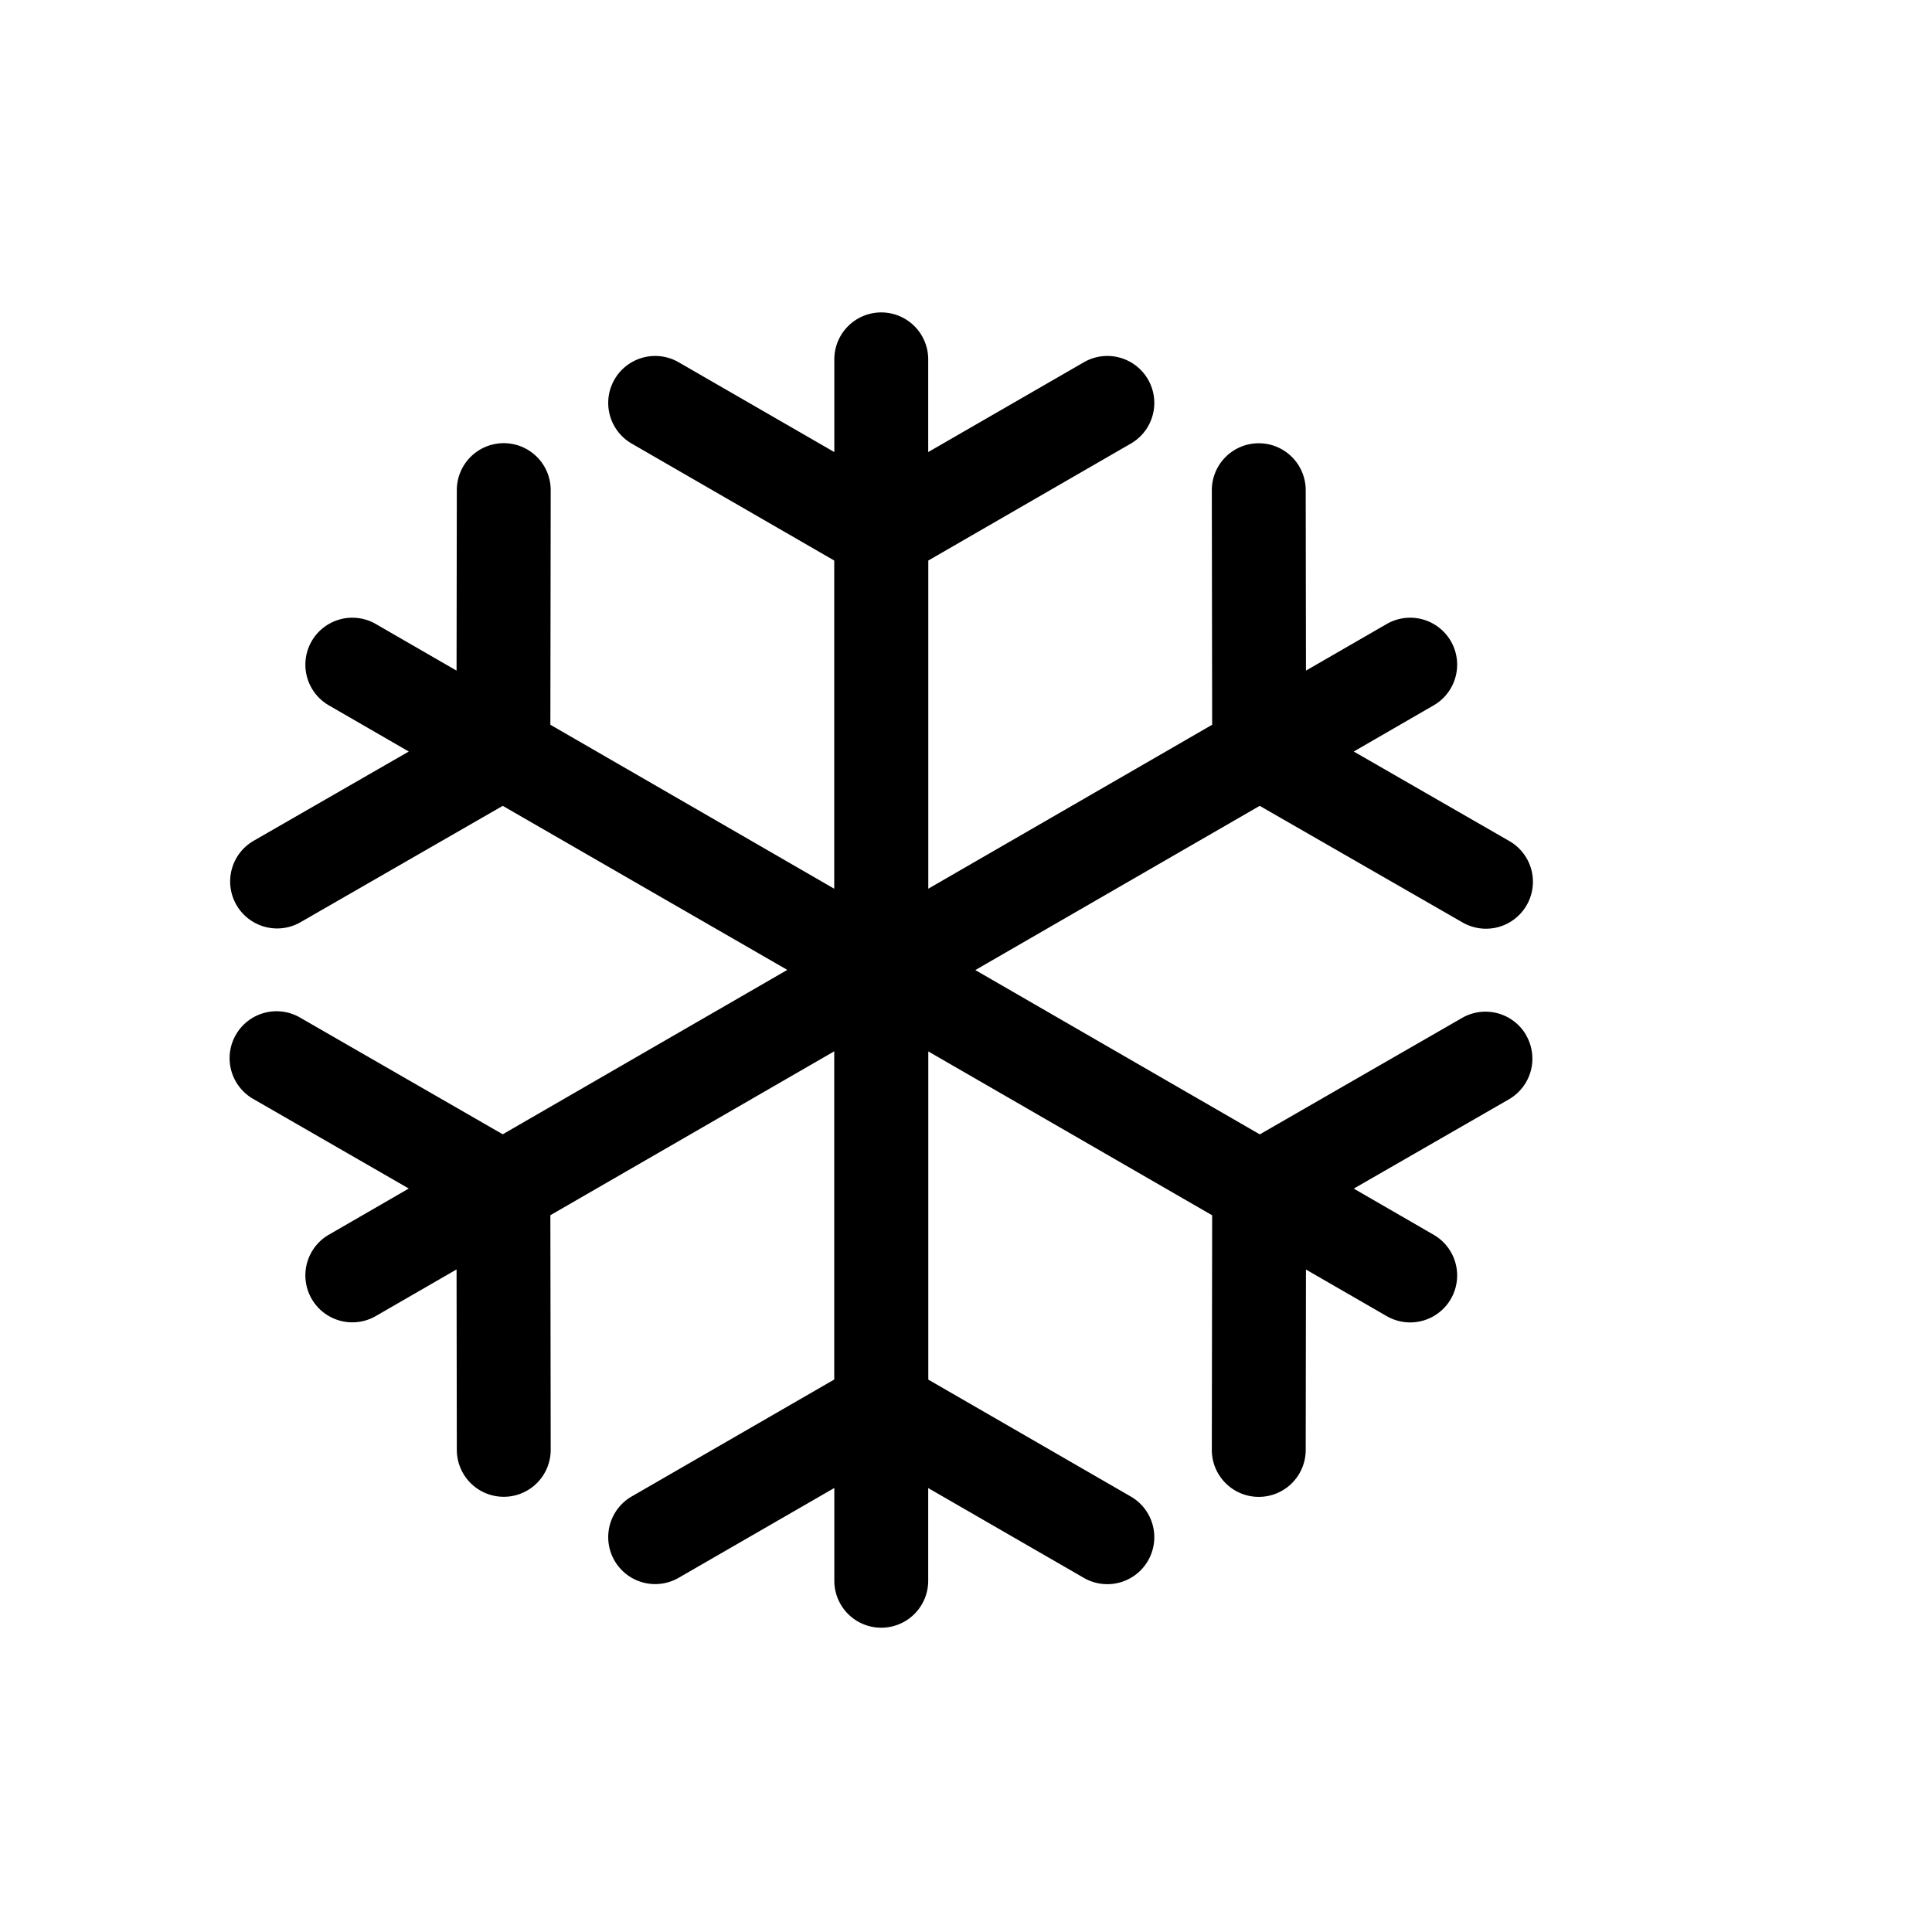
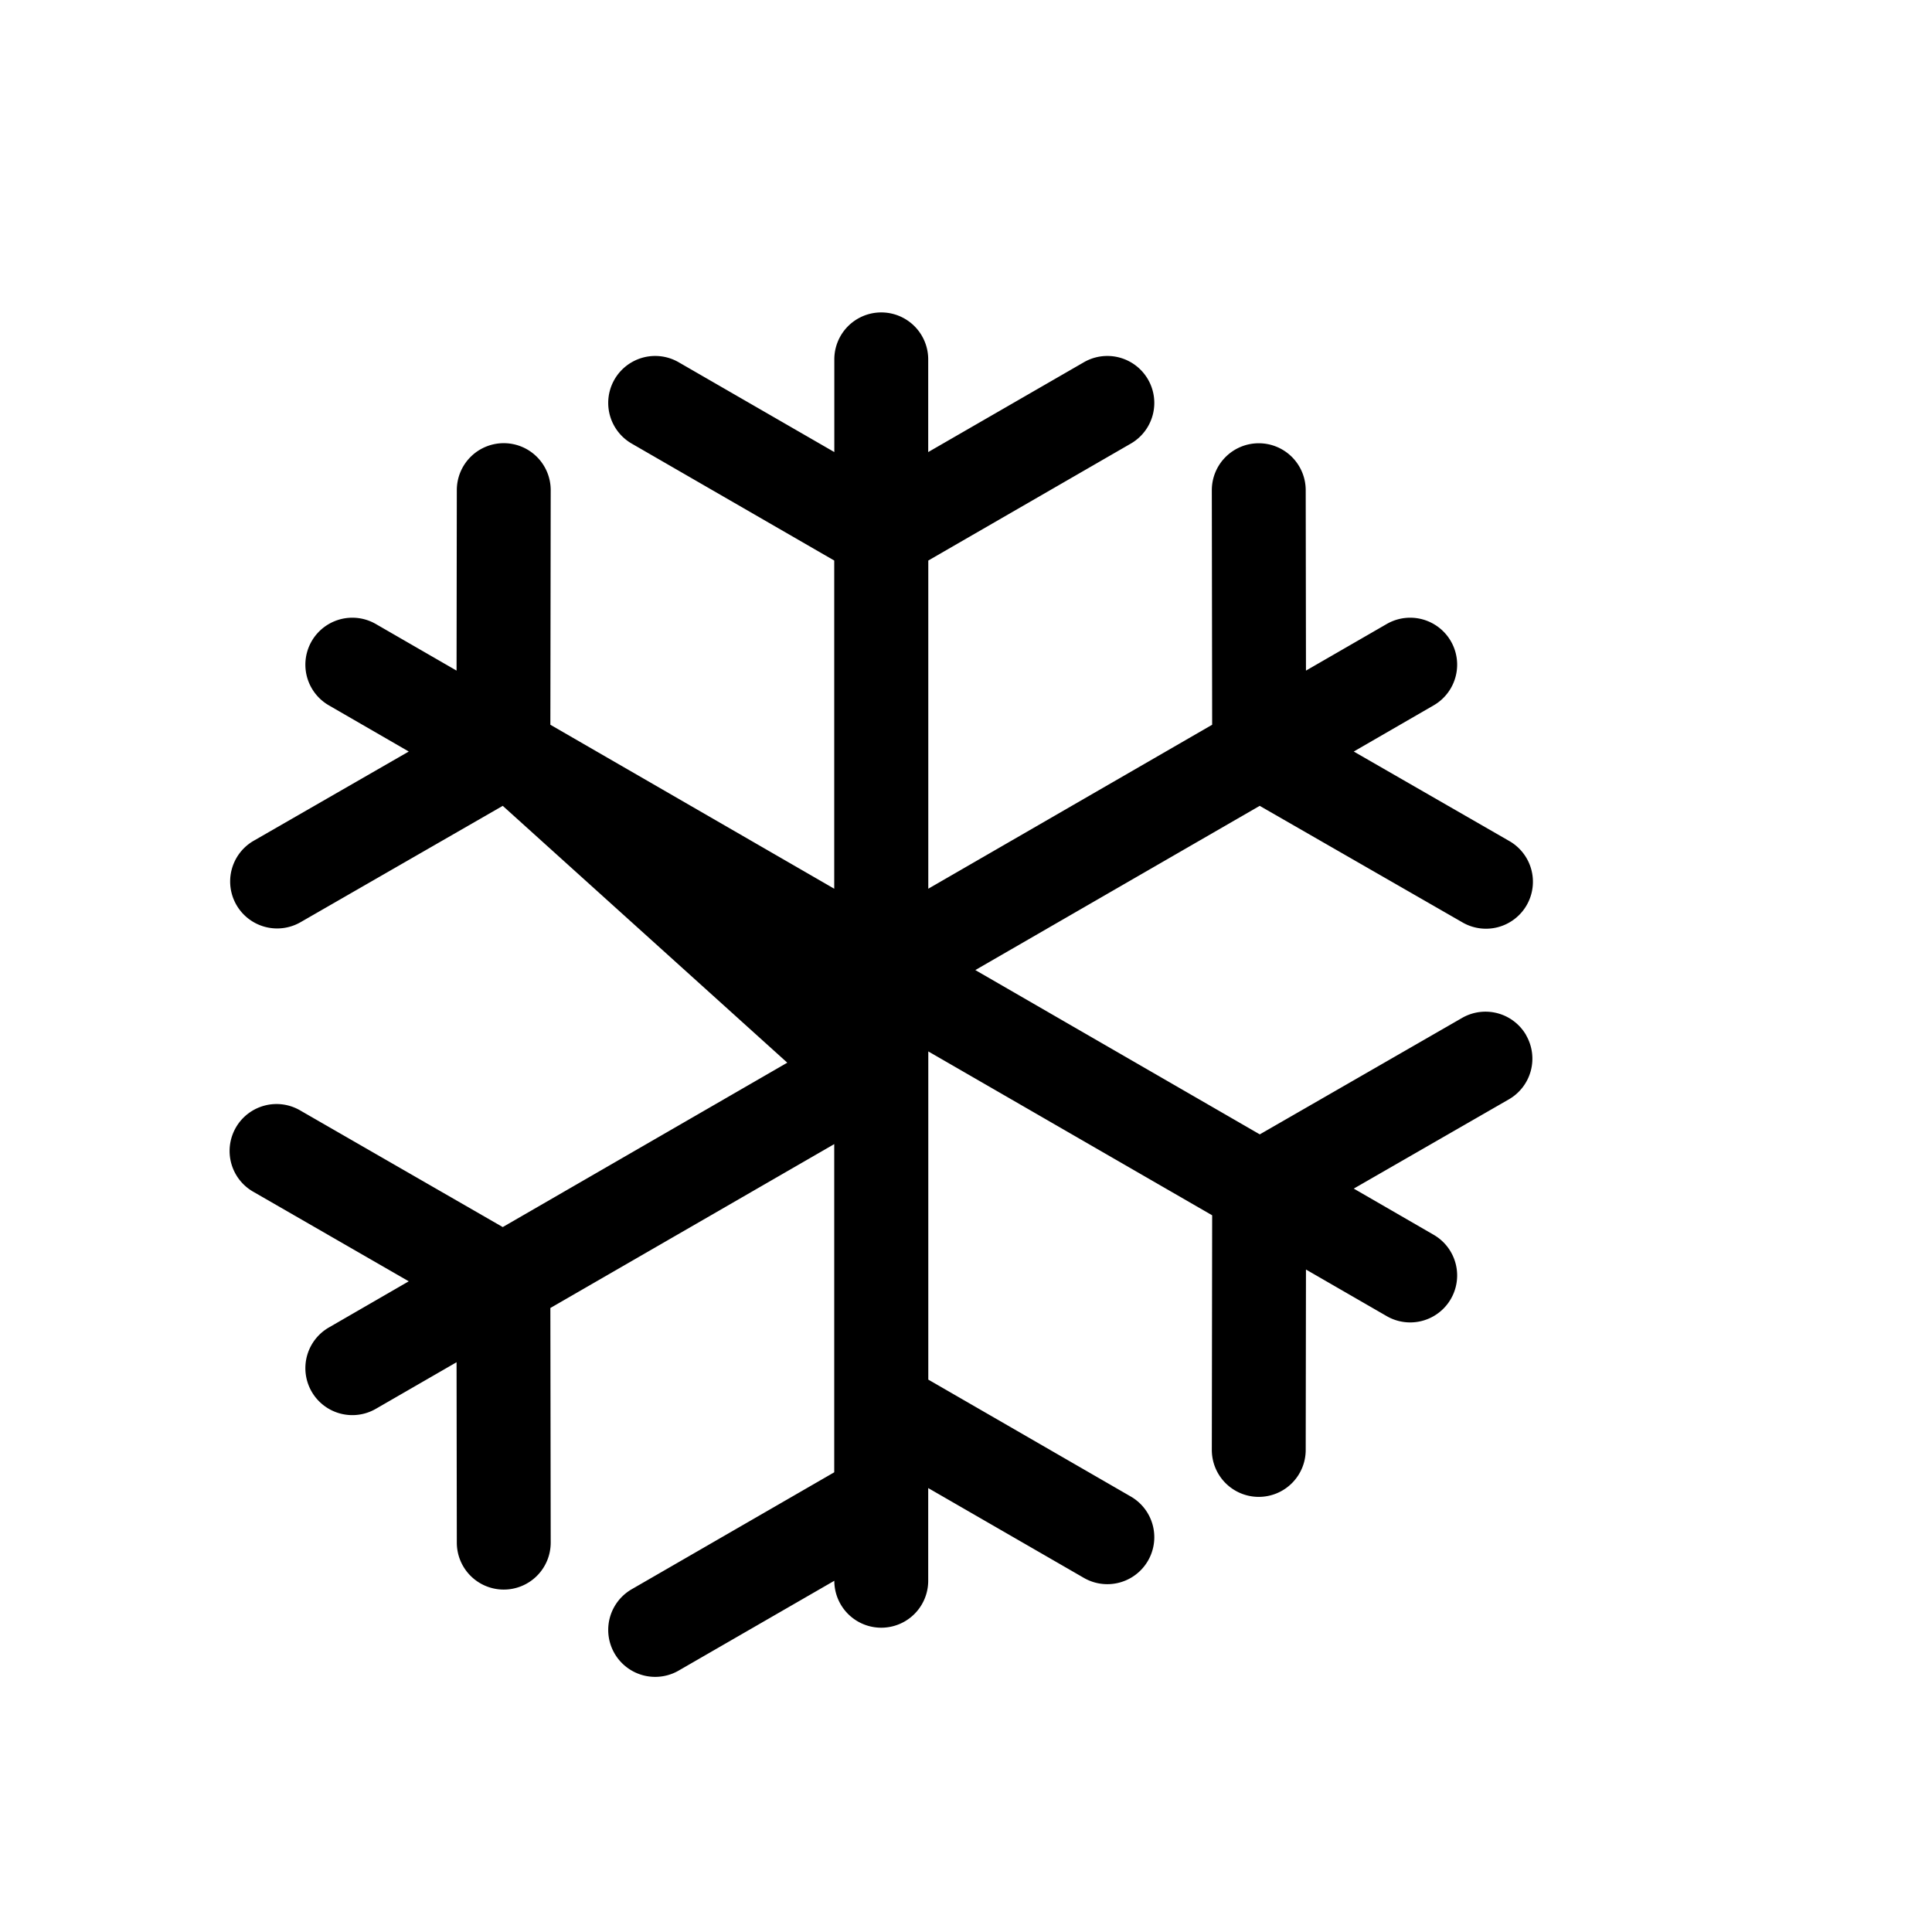
<svg xmlns="http://www.w3.org/2000/svg" fill="#000000" width="100px" height="100px" viewBox="-1.9 -1.9 22.80 22.80" class="cf-icon-svg">
  <g id="SVGRepo_bgCarrier" stroke-width="0" />
  <g id="SVGRepo_tracerCarrier" stroke-linecap="round" stroke-linejoin="round" />
  <g id="SVGRepo_iconCarrier">
-     <path d="M16.11 10.317a.554.554 0 0 1-.204.757l-1.83 1.053.943.545a.554.554 0 1 1-.554.96l-.953-.55-.003 2.13a.554.554 0 0 1-.554.553.554.554 0 0 1-.554-.555l.004-2.768-3.35-1.934v3.873l2.39 1.38a.554.554 0 0 1-.554.96l-1.837-1.06v1.094a.554.554 0 0 1-1.108 0V15.66l-1.837 1.06a.554.554 0 0 1-.554-.96l2.39-1.38v-3.873l-3.35 1.934.004 2.768a.554.554 0 0 1-.553.555h-.001a.554.554 0 0 1-.554-.553l-.003-2.13-.953.55a.554.554 0 1 1-.554-.96l.943-.545-1.83-1.054a.554.554 0 1 1 .553-.96l2.386 1.374 3.358-1.94L4.033 7.61 1.647 8.983a.554.554 0 1 1-.553-.961l1.83-1.053-.943-.545a.554.554 0 1 1 .554-.96l.953.55.003-2.13a.554.554 0 0 1 .554-.554.554.554 0 0 1 .554.555l-.004 2.768 3.35 1.935V4.715l-2.39-1.38a.554.554 0 0 1 .554-.96l1.837 1.06V2.341a.554.554 0 1 1 1.108 0v1.094l1.837-1.06a.554.554 0 0 1 .554.96l-2.39 1.38v3.873l3.35-1.935-.004-2.768a.554.554 0 0 1 .553-.554h.001a.554.554 0 0 1 .554.553l.003 2.13.953-.55a.554.554 0 1 1 .554.96l-.943.545 1.83 1.053a.554.554 0 1 1-.553.96L12.966 7.61 9.61 9.548l3.357 1.939 2.387-1.374a.554.554 0 0 1 .757.204z" />
+     <path d="M16.11 10.317a.554.554 0 0 1-.204.757l-1.83 1.053.943.545a.554.554 0 1 1-.554.96l-.953-.55-.003 2.13a.554.554 0 0 1-.554.553.554.554 0 0 1-.554-.555l.004-2.768-3.35-1.934v3.873l2.39 1.38a.554.554 0 0 1-.554.96l-1.837-1.06v1.094a.554.554 0 0 1-1.108 0l-1.837 1.06a.554.554 0 0 1-.554-.96l2.39-1.38v-3.873l-3.35 1.934.004 2.768a.554.554 0 0 1-.553.555h-.001a.554.554 0 0 1-.554-.553l-.003-2.13-.953.55a.554.554 0 1 1-.554-.96l.943-.545-1.83-1.054a.554.554 0 1 1 .553-.96l2.386 1.374 3.358-1.94L4.033 7.61 1.647 8.983a.554.554 0 1 1-.553-.961l1.83-1.053-.943-.545a.554.554 0 1 1 .554-.96l.953.55.003-2.13a.554.554 0 0 1 .554-.554.554.554 0 0 1 .554.555l-.004 2.768 3.35 1.935V4.715l-2.39-1.38a.554.554 0 0 1 .554-.96l1.837 1.06V2.341a.554.554 0 1 1 1.108 0v1.094l1.837-1.06a.554.554 0 0 1 .554.96l-2.39 1.38v3.873l3.35-1.935-.004-2.768a.554.554 0 0 1 .553-.554h.001a.554.554 0 0 1 .554.553l.003 2.13.953-.55a.554.554 0 1 1 .554.96l-.943.545 1.83 1.053a.554.554 0 1 1-.553.96L12.966 7.61 9.61 9.548l3.357 1.939 2.387-1.374a.554.554 0 0 1 .757.204z" />
  </g>
</svg>